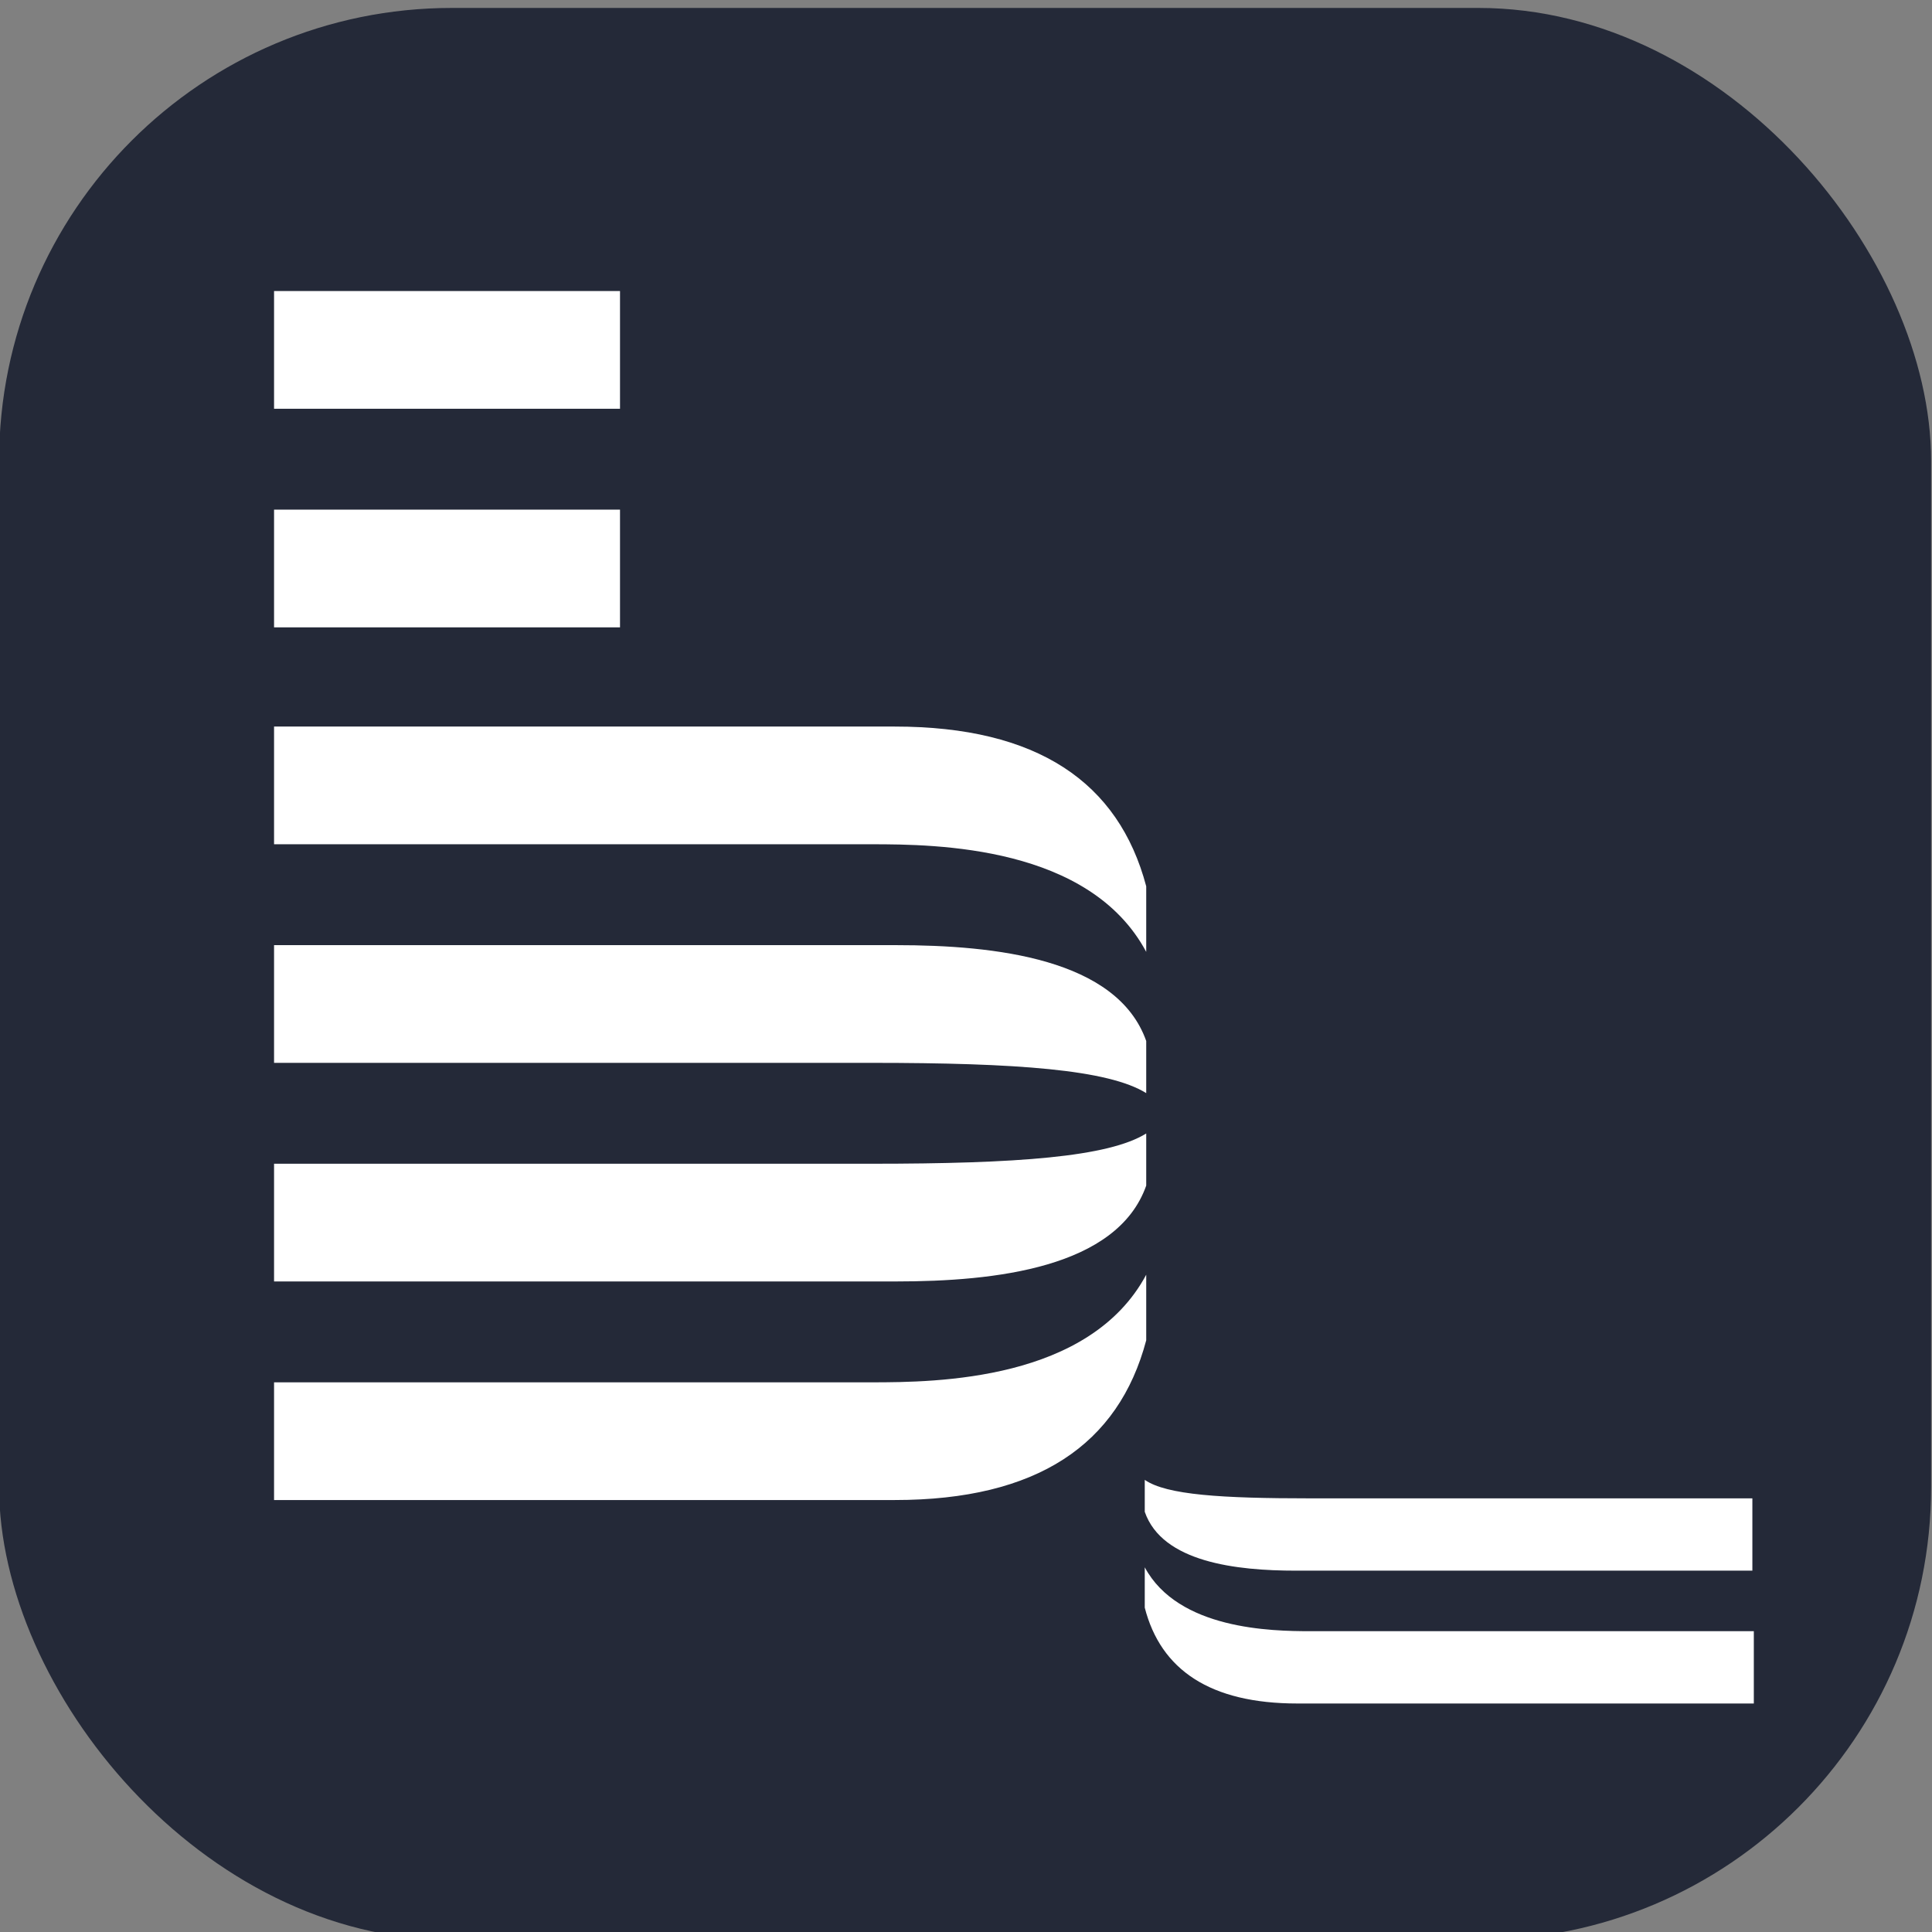
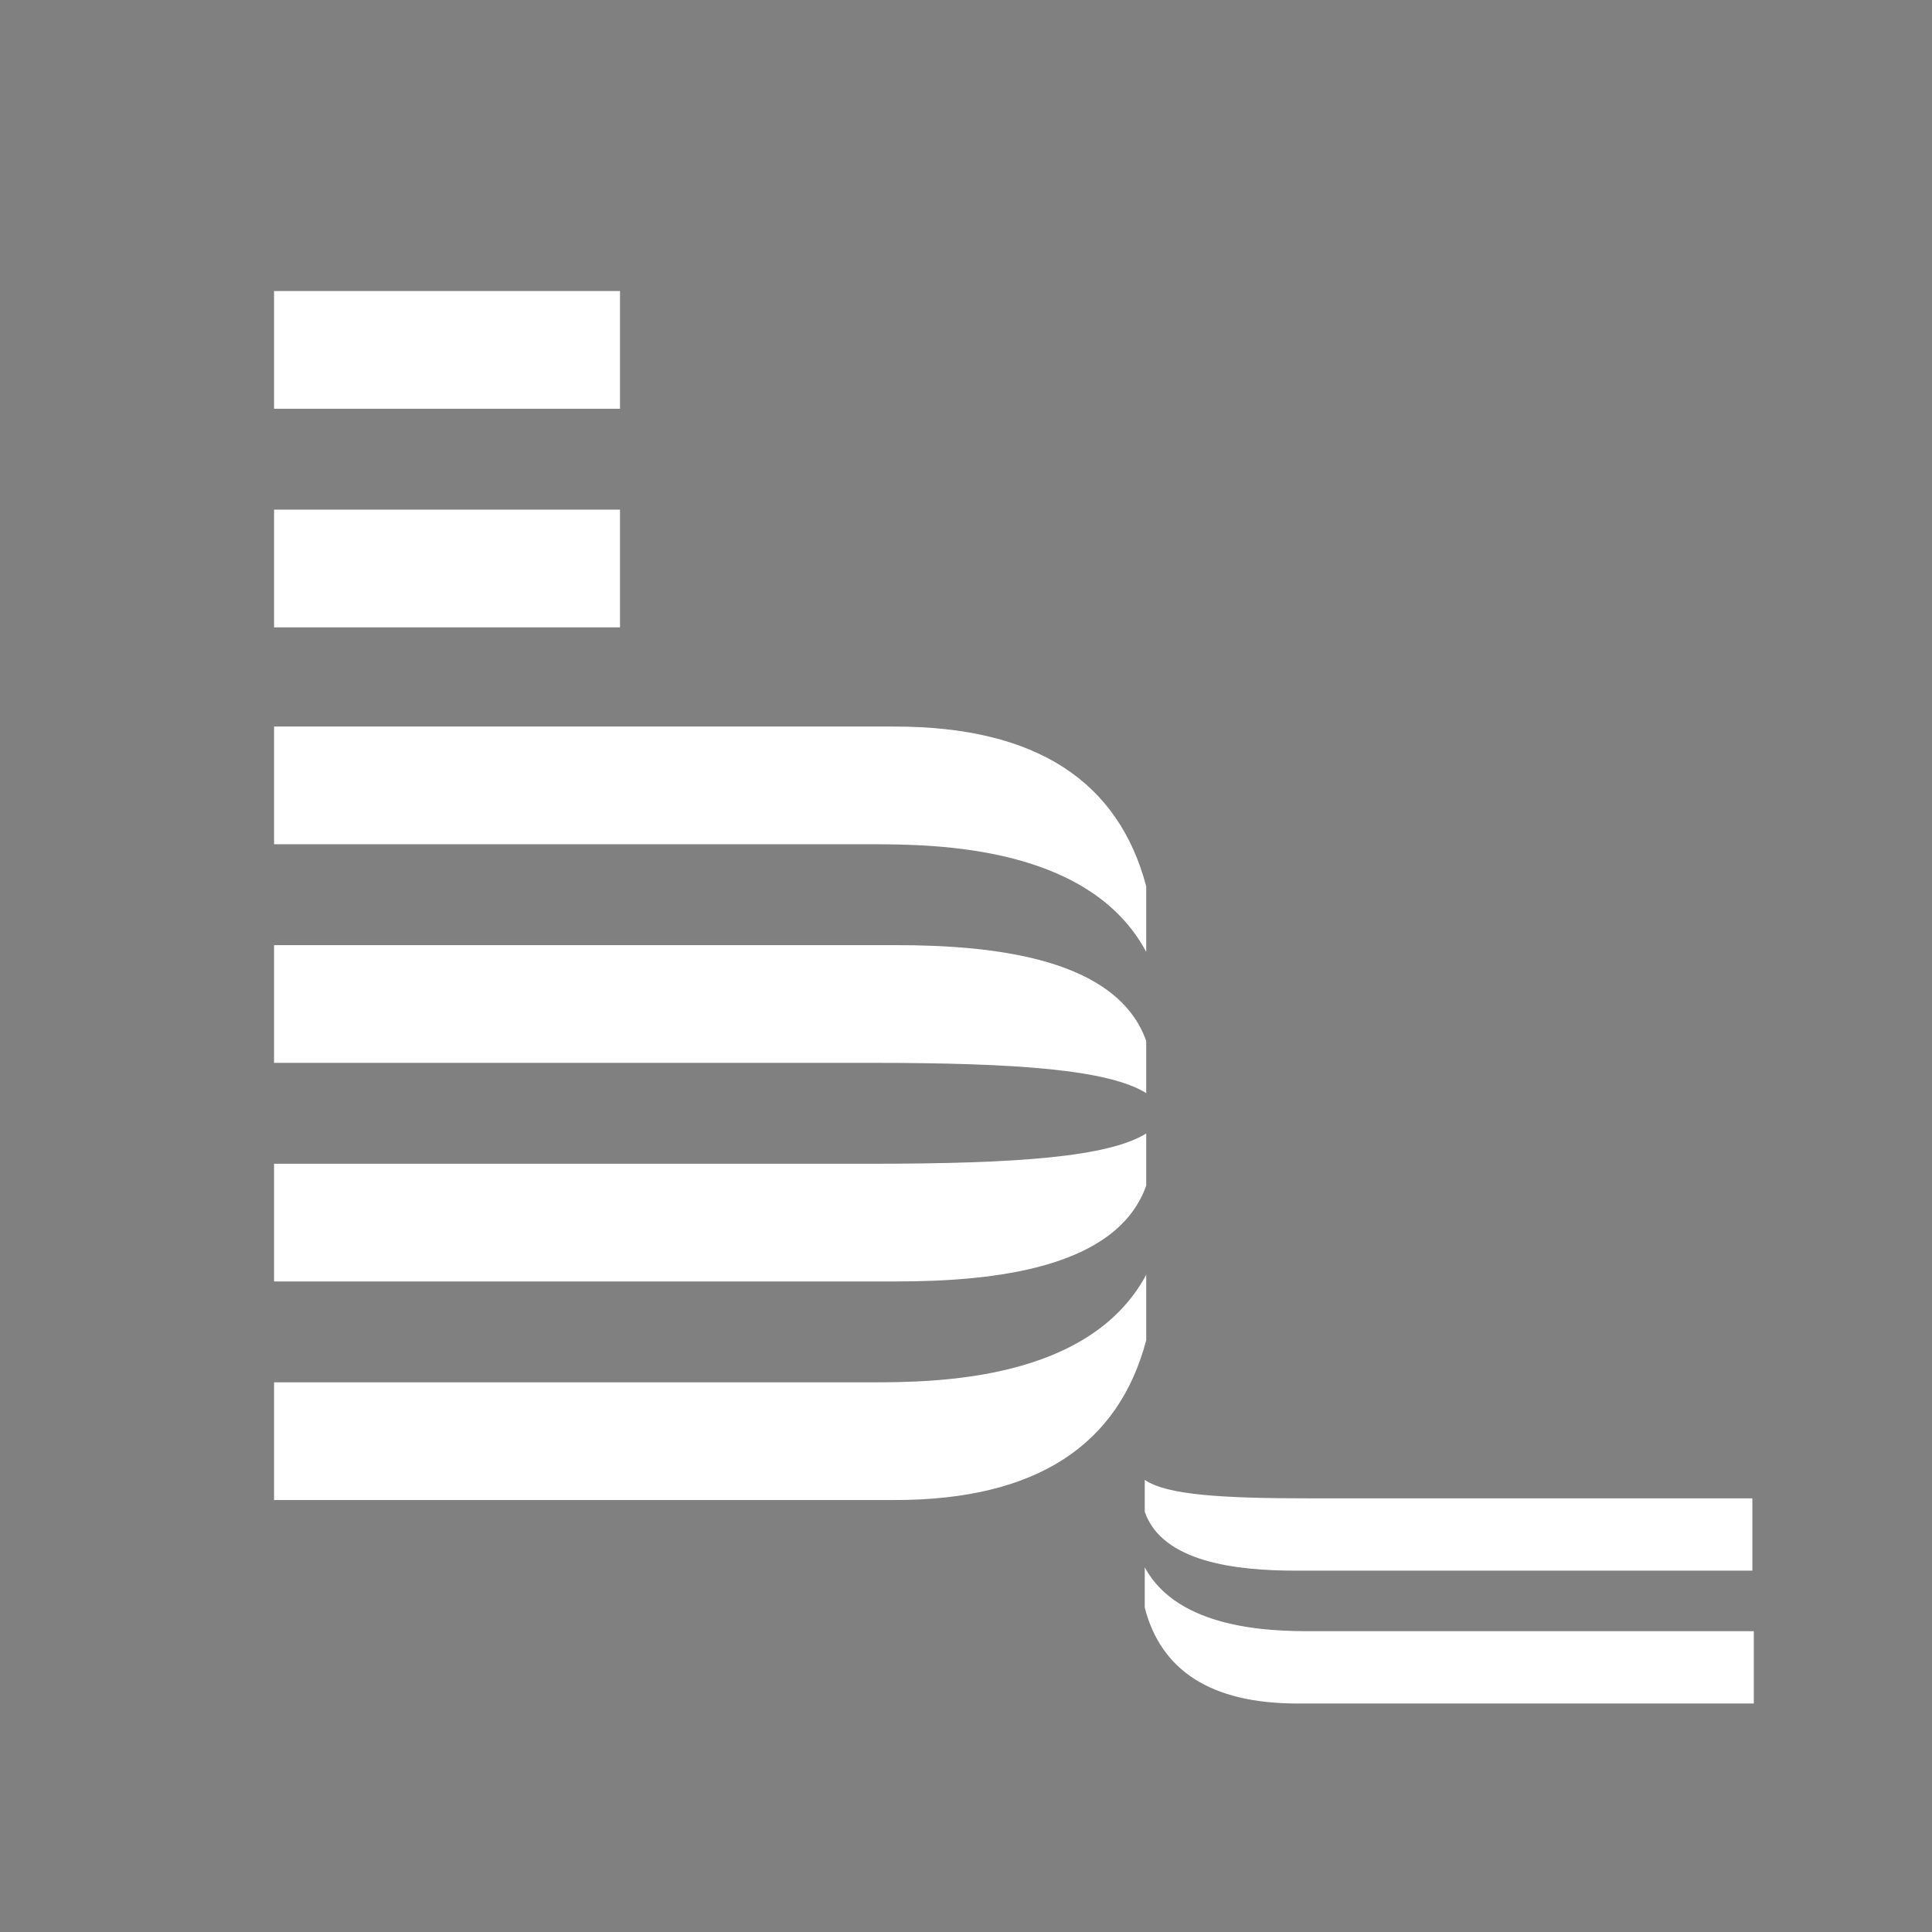
<svg xmlns="http://www.w3.org/2000/svg" viewBox="0 0 256 256" version="1.1" preserveAspectRatio="xMidYMid">
  <rect x="0" y="0" width="256" height="256" fill="#808080" stroke="none" />
-   <rect width="256" height="256" rx="60" fill="#242938" x="-0.119" y="1.051" />
  <g fill="#FFFFFF" style="" transform="matrix(0.792, 0, 0, 0.886, 0.371, 21.621)">
    <path d="M 45.382 51.817 L 103.262 51.817 L 103.262 69.42 L 45.382 69.42 L 45.382 51.817 Z M 45.382 19.125 L 103.262 19.125 L 103.262 36.728 L 45.382 36.728 L 45.382 19.125 Z M 149.226 84.257 L 45.382 84.257 L 45.382 101.86 L 145.335 101.86 C 156.279 101.86 181.814 102.111 191.299 117.954 L 191.299 108.147 C 186.678 92.555 173.059 84.257 149.226 84.257 Z M 149.469 116.948 L 45.382 116.948 L 45.382 134.551 L 145.335 134.551 C 169.654 134.551 184.976 135.557 191.299 139.078 L 191.299 131.282 C 186.435 118.96 166.006 116.948 149.469 116.948 Z M 149.226 199.934 L 45.382 199.934 L 45.382 182.331 L 145.335 182.331 C 156.279 182.331 181.814 182.08 191.299 166.237 L 191.299 176.044 C 186.678 191.636 173.059 199.934 149.226 199.934 Z M 149.469 167.243 L 45.382 167.243 L 45.382 149.64 L 145.335 149.64 C 169.654 149.64 184.976 148.634 191.299 145.113 L 191.299 152.909 C 186.435 165.231 166.006 167.243 149.469 167.243 Z M 216.591 230.363 L 292.954 230.363 L 292.954 219.549 L 218.78 219.549 C 212.213 219.549 196.649 219.298 191.055 209.993 L 191.055 216.029 C 193.731 225.333 201.999 230.363 216.591 230.363 Z M 216.348 210.496 L 292.711 210.496 L 292.711 199.683 L 218.78 199.683 C 203.945 199.683 194.703 199.18 191.055 196.917 L 191.055 201.695 C 193.974 209.239 206.377 210.496 216.348 210.496 Z" style="" />
  </g>
</svg>